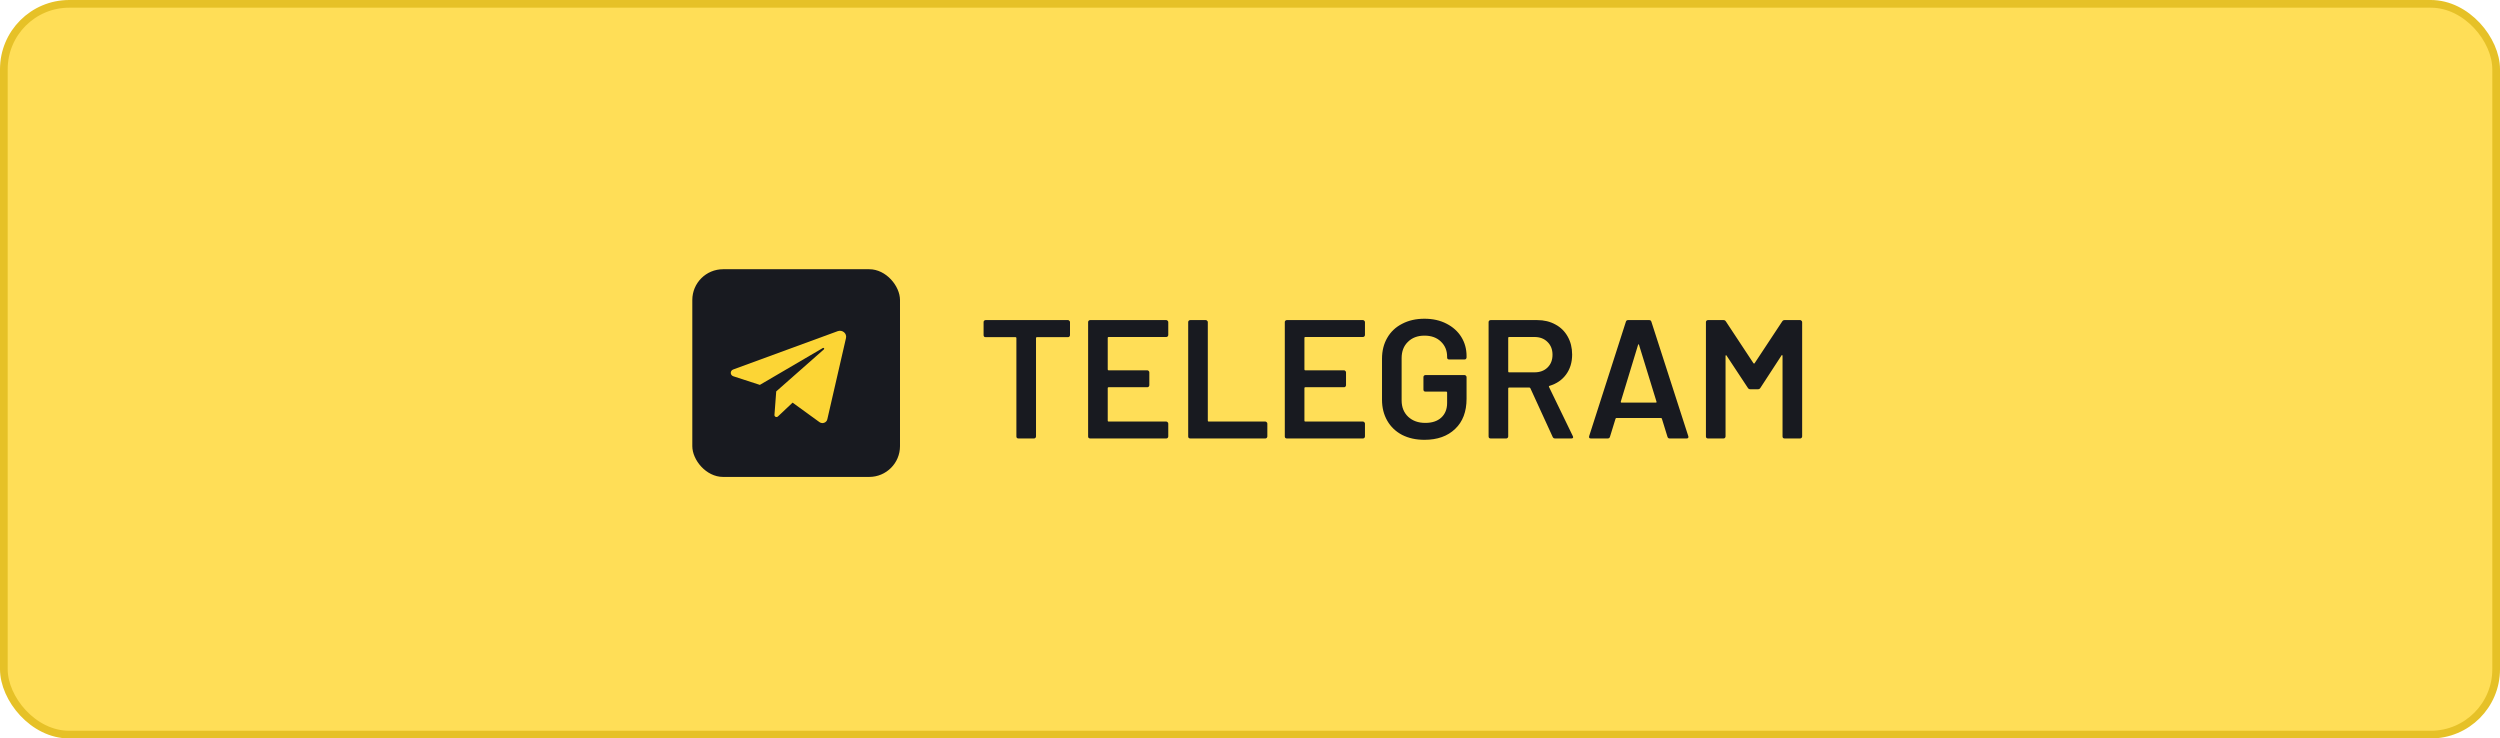
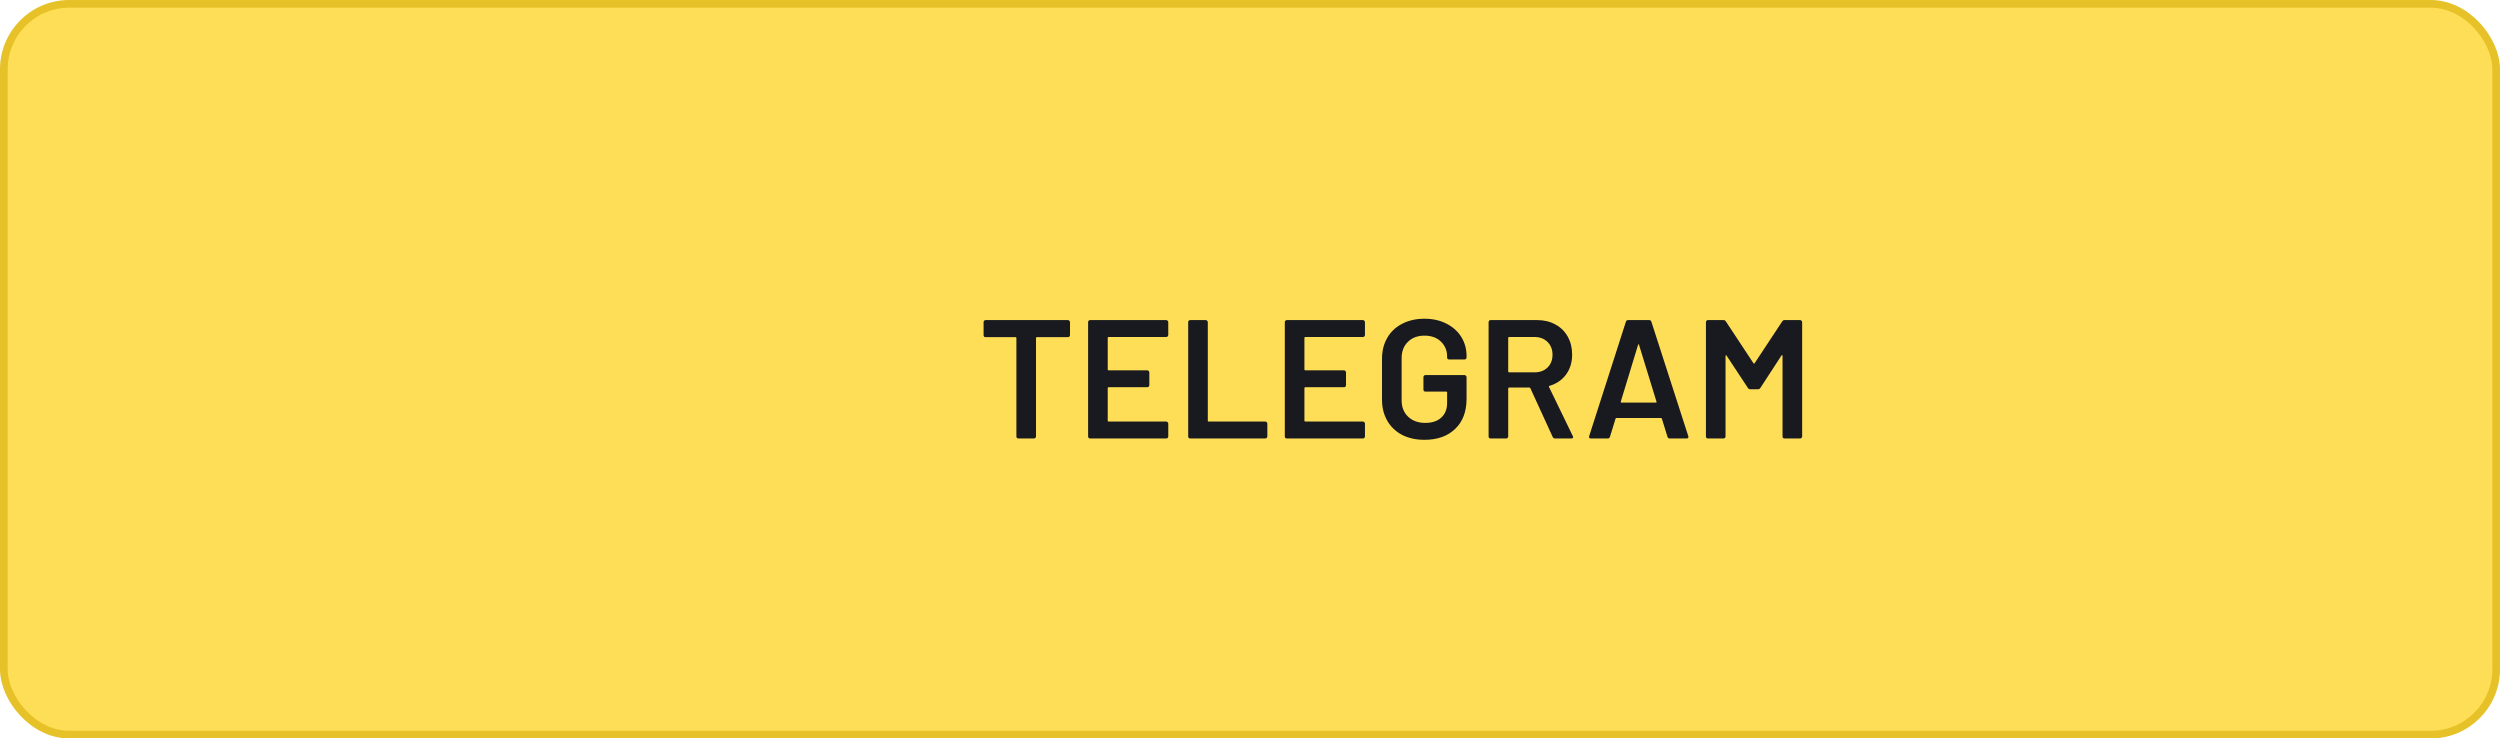
<svg xmlns="http://www.w3.org/2000/svg" width="325" height="96" viewBox="0 0 325 96" fill="none">
  <rect x="0.5" y="0.5" width="324" height="95" rx="8.5" fill="#FFDE57" stroke="#E6C127" />
  <path d="M138.836 41.611C138.91 41.611 138.968 41.64 139.012 41.699C139.071 41.743 139.1 41.801 139.1 41.875V43.568C139.1 43.641 139.071 43.707 139.012 43.765C138.968 43.809 138.91 43.831 138.836 43.831H134.791C134.718 43.831 134.681 43.868 134.681 43.941V56.736C134.681 56.809 134.652 56.875 134.593 56.934C134.549 56.978 134.491 57 134.418 57H132.395C132.322 57 132.256 56.978 132.197 56.934C132.153 56.875 132.131 56.809 132.131 56.736V43.941C132.131 43.868 132.095 43.831 132.021 43.831H128.13C128.057 43.831 127.991 43.809 127.932 43.765C127.888 43.707 127.866 43.641 127.866 43.568V41.875C127.866 41.801 127.888 41.743 127.932 41.699C127.991 41.64 128.057 41.611 128.13 41.611H138.836ZM151.875 43.546C151.875 43.619 151.846 43.685 151.787 43.743C151.743 43.787 151.685 43.809 151.612 43.809H144.115C144.042 43.809 144.005 43.846 144.005 43.919V48.03C144.005 48.104 144.042 48.14 144.115 48.14H149.149C149.223 48.14 149.281 48.17 149.325 48.228C149.384 48.272 149.413 48.331 149.413 48.404V50.075C149.413 50.148 149.384 50.214 149.325 50.273C149.281 50.317 149.223 50.339 149.149 50.339H144.115C144.042 50.339 144.005 50.375 144.005 50.449V54.692C144.005 54.765 144.042 54.802 144.115 54.802H151.612C151.685 54.802 151.743 54.831 151.787 54.889C151.846 54.934 151.875 54.992 151.875 55.065V56.736C151.875 56.809 151.846 56.875 151.787 56.934C151.743 56.978 151.685 57 151.612 57H141.719C141.645 57 141.579 56.978 141.521 56.934C141.477 56.875 141.455 56.809 141.455 56.736V41.875C141.455 41.801 141.477 41.743 141.521 41.699C141.579 41.64 141.645 41.611 141.719 41.611H151.612C151.685 41.611 151.743 41.64 151.787 41.699C151.846 41.743 151.875 41.801 151.875 41.875V43.546ZM154.729 57C154.656 57 154.59 56.978 154.531 56.934C154.487 56.875 154.465 56.809 154.465 56.736V41.875C154.465 41.801 154.487 41.743 154.531 41.699C154.59 41.64 154.656 41.611 154.729 41.611H156.751C156.825 41.611 156.883 41.64 156.927 41.699C156.986 41.743 157.015 41.801 157.015 41.875V54.692C157.015 54.765 157.052 54.802 157.125 54.802H164.49C164.563 54.802 164.622 54.831 164.666 54.889C164.724 54.934 164.754 54.992 164.754 55.065V56.736C164.754 56.809 164.724 56.875 164.666 56.934C164.622 56.978 164.563 57 164.49 57H154.729ZM177.445 43.546C177.445 43.619 177.416 43.685 177.357 43.743C177.313 43.787 177.255 43.809 177.181 43.809H169.685C169.611 43.809 169.575 43.846 169.575 43.919V48.03C169.575 48.104 169.611 48.14 169.685 48.14H174.719C174.792 48.14 174.851 48.17 174.895 48.228C174.954 48.272 174.983 48.331 174.983 48.404V50.075C174.983 50.148 174.954 50.214 174.895 50.273C174.851 50.317 174.792 50.339 174.719 50.339H169.685C169.611 50.339 169.575 50.375 169.575 50.449V54.692C169.575 54.765 169.611 54.802 169.685 54.802H177.181C177.255 54.802 177.313 54.831 177.357 54.889C177.416 54.934 177.445 54.992 177.445 55.065V56.736C177.445 56.809 177.416 56.875 177.357 56.934C177.313 56.978 177.255 57 177.181 57H167.288C167.215 57 167.149 56.978 167.09 56.934C167.046 56.875 167.024 56.809 167.024 56.736V41.875C167.024 41.801 167.046 41.743 167.09 41.699C167.149 41.64 167.215 41.611 167.288 41.611H177.181C177.255 41.611 177.313 41.64 177.357 41.699C177.416 41.743 177.445 41.801 177.445 41.875V43.546ZM185.179 57.176C184.08 57.176 183.113 56.963 182.277 56.538C181.442 56.099 180.797 55.483 180.343 54.692C179.888 53.9 179.661 52.992 179.661 51.966V46.645C179.661 45.605 179.888 44.696 180.343 43.919C180.797 43.128 181.442 42.52 182.277 42.095C183.113 41.655 184.08 41.435 185.179 41.435C186.264 41.435 187.216 41.648 188.037 42.073C188.872 42.498 189.517 43.077 189.972 43.809C190.426 44.542 190.653 45.37 190.653 46.294V46.469C190.653 46.543 190.624 46.609 190.565 46.667C190.521 46.711 190.463 46.733 190.389 46.733H188.389C188.316 46.733 188.25 46.711 188.191 46.667C188.147 46.609 188.125 46.543 188.125 46.469V46.36C188.125 45.568 187.854 44.916 187.312 44.403C186.784 43.89 186.073 43.633 185.179 43.633C184.285 43.633 183.567 43.905 183.025 44.447C182.482 44.974 182.211 45.678 182.211 46.557V52.053C182.211 52.933 182.497 53.644 183.069 54.186C183.64 54.714 184.38 54.977 185.289 54.977C186.168 54.977 186.857 54.75 187.356 54.296C187.869 53.827 188.125 53.189 188.125 52.383V51.02C188.125 50.947 188.088 50.91 188.015 50.91H185.311C185.238 50.91 185.172 50.888 185.113 50.844C185.069 50.786 185.047 50.72 185.047 50.647V49.02C185.047 48.946 185.069 48.888 185.113 48.844C185.172 48.785 185.238 48.756 185.311 48.756H190.389C190.463 48.756 190.521 48.785 190.565 48.844C190.624 48.888 190.653 48.946 190.653 49.02V51.834C190.653 53.519 190.155 54.831 189.158 55.769C188.176 56.707 186.85 57.176 185.179 57.176ZM202.157 57C202.011 57 201.908 56.934 201.849 56.802L198.948 50.471C198.918 50.412 198.874 50.383 198.816 50.383H196.177C196.104 50.383 196.068 50.419 196.068 50.493V56.736C196.068 56.809 196.038 56.875 195.98 56.934C195.936 56.978 195.877 57 195.804 57H193.781C193.708 57 193.642 56.978 193.583 56.934C193.539 56.875 193.517 56.809 193.517 56.736V41.875C193.517 41.801 193.539 41.743 193.583 41.699C193.642 41.64 193.708 41.611 193.781 41.611H199.827C200.721 41.611 201.512 41.801 202.201 42.182C202.89 42.549 203.425 43.077 203.806 43.765C204.187 44.44 204.378 45.216 204.378 46.096C204.378 47.107 204.114 47.972 203.586 48.69C203.073 49.393 202.355 49.884 201.432 50.163C201.402 50.163 201.38 50.178 201.366 50.207C201.351 50.236 201.351 50.266 201.366 50.295L204.466 56.692C204.495 56.751 204.51 56.795 204.51 56.824C204.51 56.941 204.429 57 204.268 57H202.157ZM196.177 43.809C196.104 43.809 196.068 43.846 196.068 43.919V48.294C196.068 48.367 196.104 48.404 196.177 48.404H199.475C200.179 48.404 200.743 48.199 201.168 47.788C201.608 47.364 201.827 46.807 201.827 46.118C201.827 45.429 201.608 44.872 201.168 44.447C200.743 44.022 200.179 43.809 199.475 43.809H196.177ZM217.056 57C216.91 57 216.815 56.927 216.771 56.78L216.045 54.428C216.016 54.369 215.979 54.34 215.935 54.34H210.131C210.087 54.34 210.051 54.369 210.021 54.428L209.296 56.78C209.252 56.927 209.157 57 209.01 57H206.812C206.724 57 206.658 56.978 206.614 56.934C206.57 56.875 206.563 56.795 206.592 56.692L211.363 41.831C211.406 41.684 211.502 41.611 211.648 41.611H214.396C214.543 41.611 214.638 41.684 214.682 41.831L219.475 56.692C219.489 56.721 219.497 56.758 219.497 56.802C219.497 56.934 219.416 57 219.255 57H217.056ZM210.703 52.207C210.688 52.295 210.718 52.339 210.791 52.339H215.254C215.342 52.339 215.371 52.295 215.342 52.207L213.077 44.843C213.063 44.784 213.041 44.755 213.011 44.755C212.982 44.755 212.96 44.784 212.945 44.843L210.703 52.207ZM231.686 41.787C231.759 41.67 231.862 41.611 231.993 41.611H234.016C234.089 41.611 234.148 41.64 234.192 41.699C234.251 41.743 234.28 41.801 234.28 41.875V56.736C234.28 56.809 234.251 56.875 234.192 56.934C234.148 56.978 234.089 57 234.016 57H231.993C231.92 57 231.854 56.978 231.796 56.934C231.752 56.875 231.73 56.809 231.73 56.736V46.25C231.73 46.206 231.708 46.176 231.664 46.162C231.634 46.147 231.612 46.162 231.598 46.206L228.85 50.427C228.776 50.544 228.674 50.602 228.542 50.602H227.531C227.399 50.602 227.296 50.544 227.223 50.427L224.453 46.228C224.438 46.184 224.409 46.169 224.365 46.184C224.336 46.198 224.321 46.228 224.321 46.272V56.736C224.321 56.809 224.292 56.875 224.233 56.934C224.189 56.978 224.13 57 224.057 57H222.035C221.961 57 221.895 56.978 221.837 56.934C221.793 56.875 221.771 56.809 221.771 56.736V41.875C221.771 41.801 221.793 41.743 221.837 41.699C221.895 41.64 221.961 41.611 222.035 41.611H224.057C224.189 41.611 224.292 41.67 224.365 41.787L227.948 47.217C227.978 47.246 228.007 47.261 228.036 47.261C228.066 47.261 228.088 47.246 228.102 47.217L231.686 41.787Z" fill="#181A20" />
-   <rect x="90" y="35" width="27" height="27" rx="4" fill="#181A20" />
-   <path d="M95.331 48.914L98.781 50.036L106.972 45.24C107.091 45.17 107.213 45.325 107.11 45.415L100.909 50.882L100.679 53.943C100.675 53.994 100.687 54.045 100.715 54.089C100.742 54.133 100.783 54.169 100.831 54.19C100.88 54.212 100.934 54.219 100.987 54.21C101.04 54.202 101.089 54.178 101.128 54.142L103.037 52.343L106.528 54.874C106.904 55.147 107.448 54.954 107.55 54.513L109.98 43.944C110.119 43.341 109.502 42.832 108.9 43.053L95.313 48.035C94.887 48.192 94.899 48.773 95.331 48.914Z" fill="#FCD535" />
</svg>